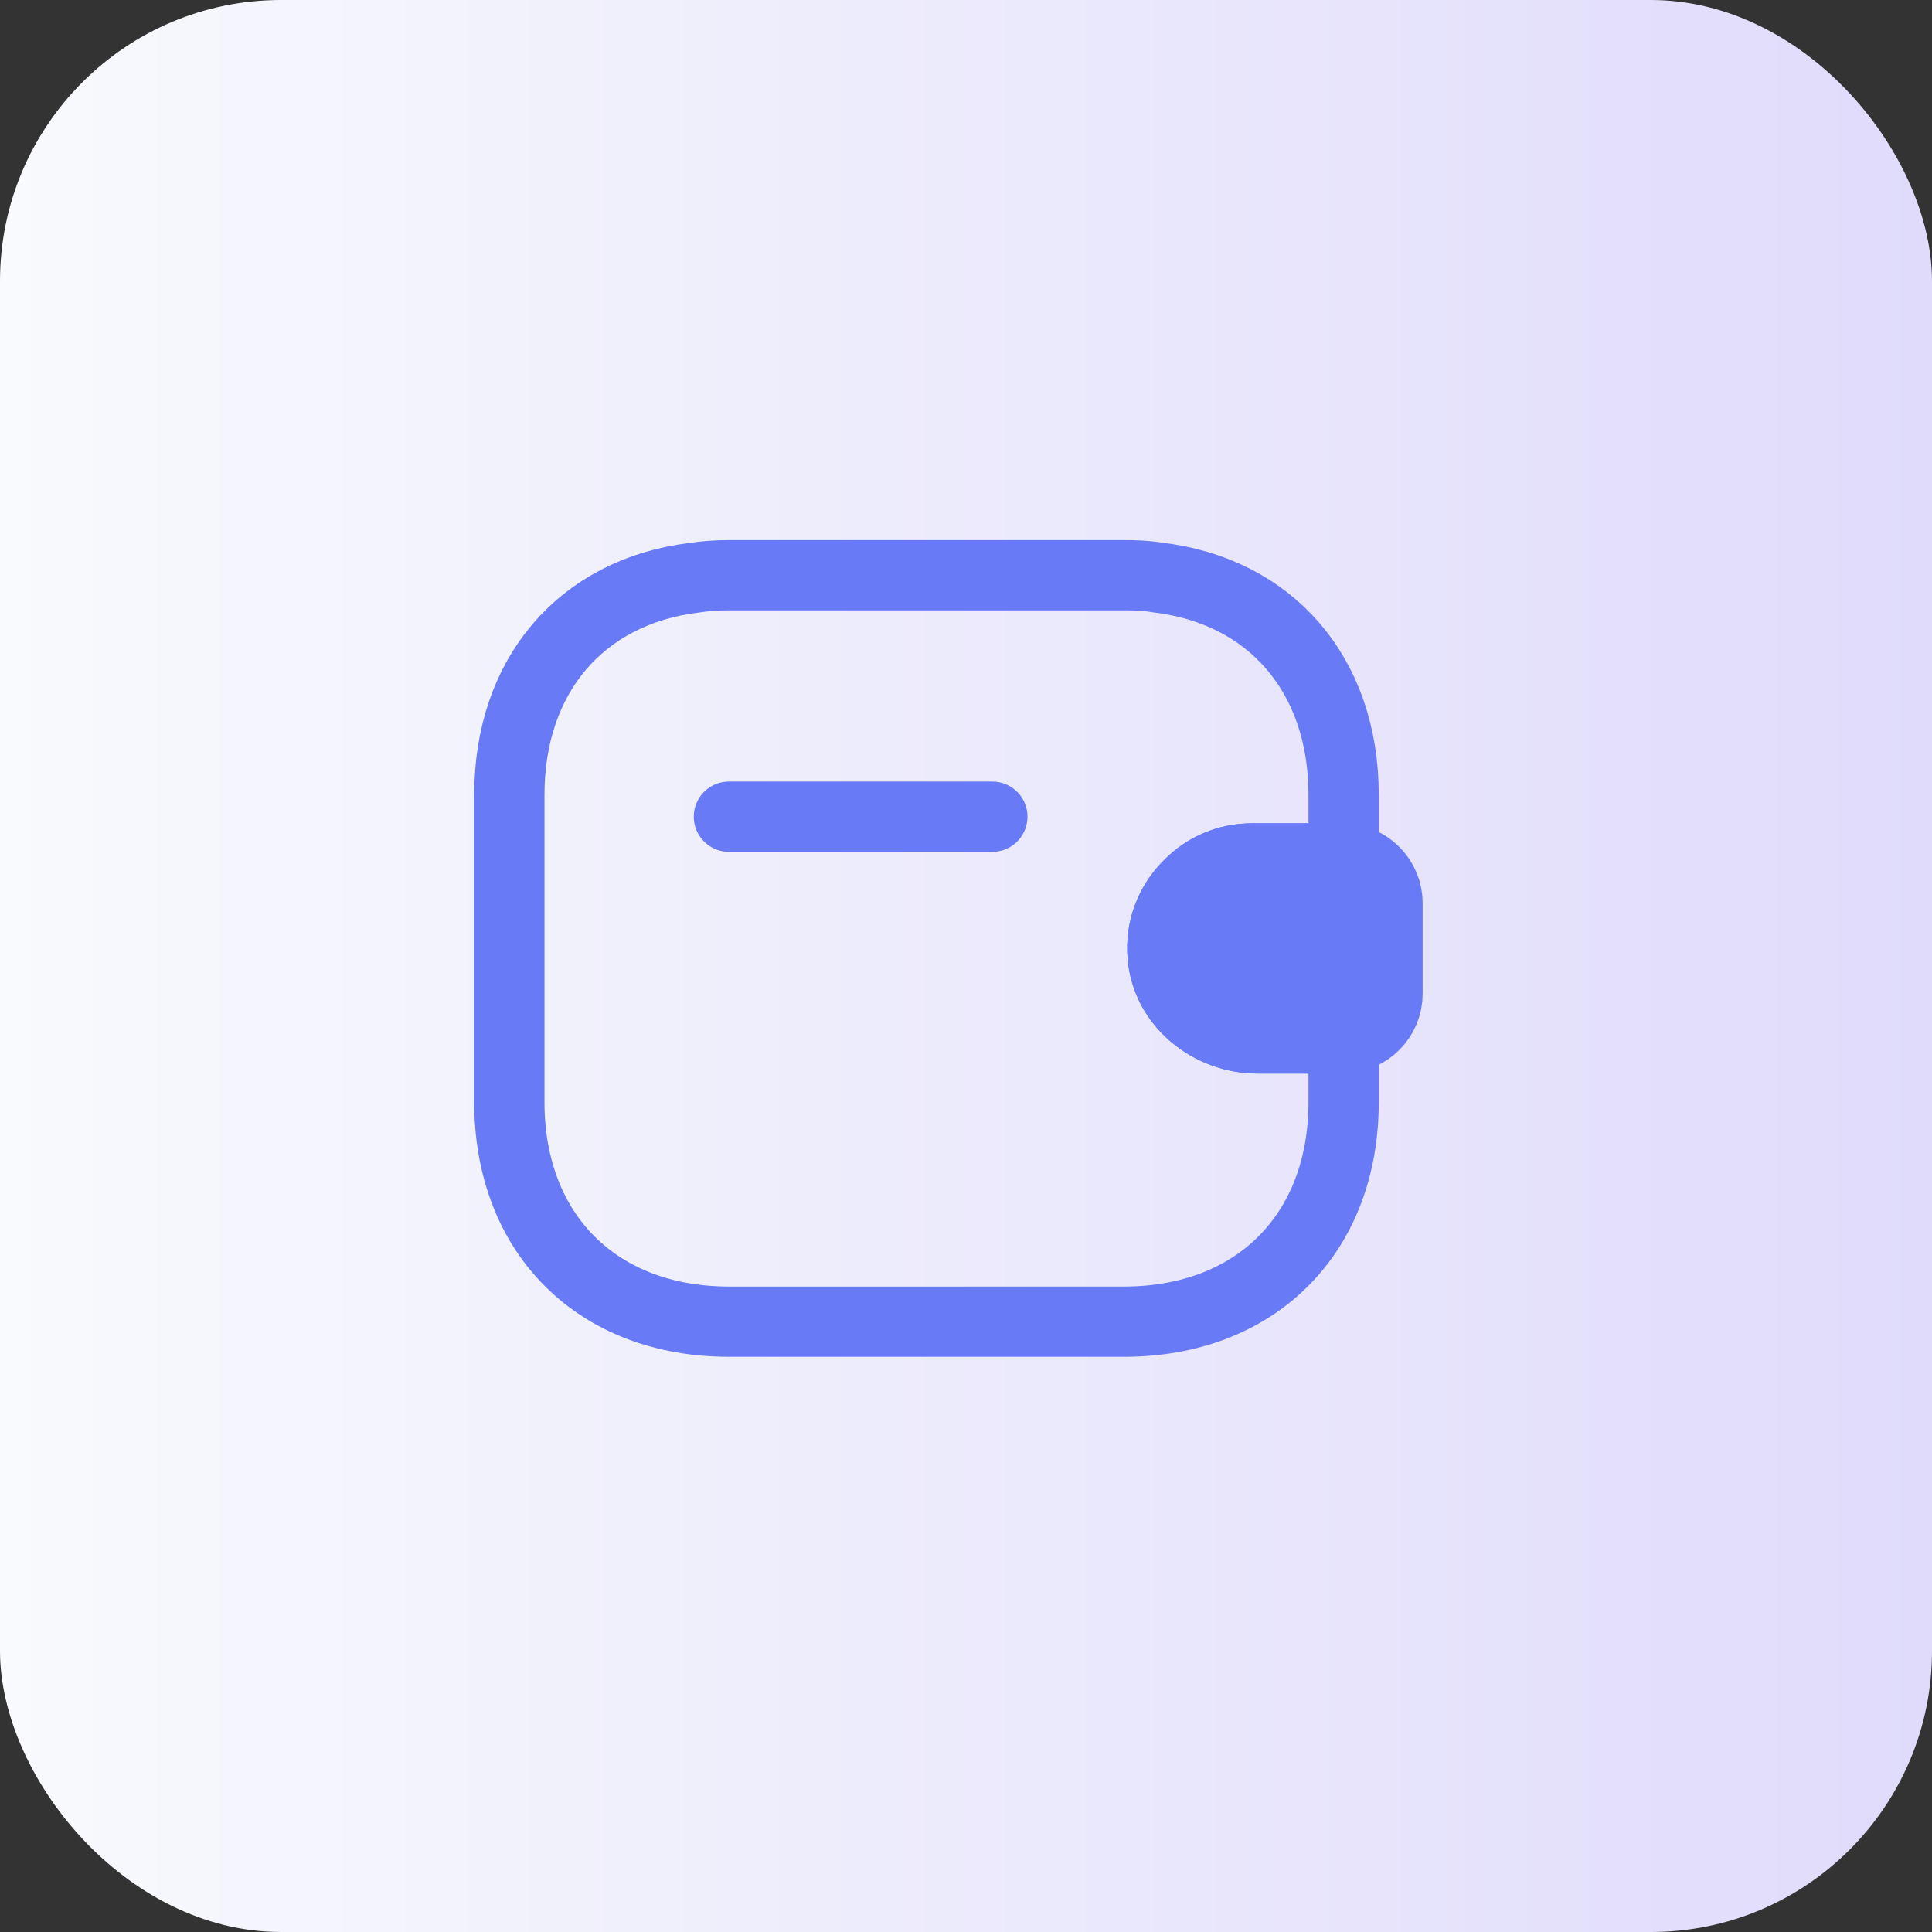
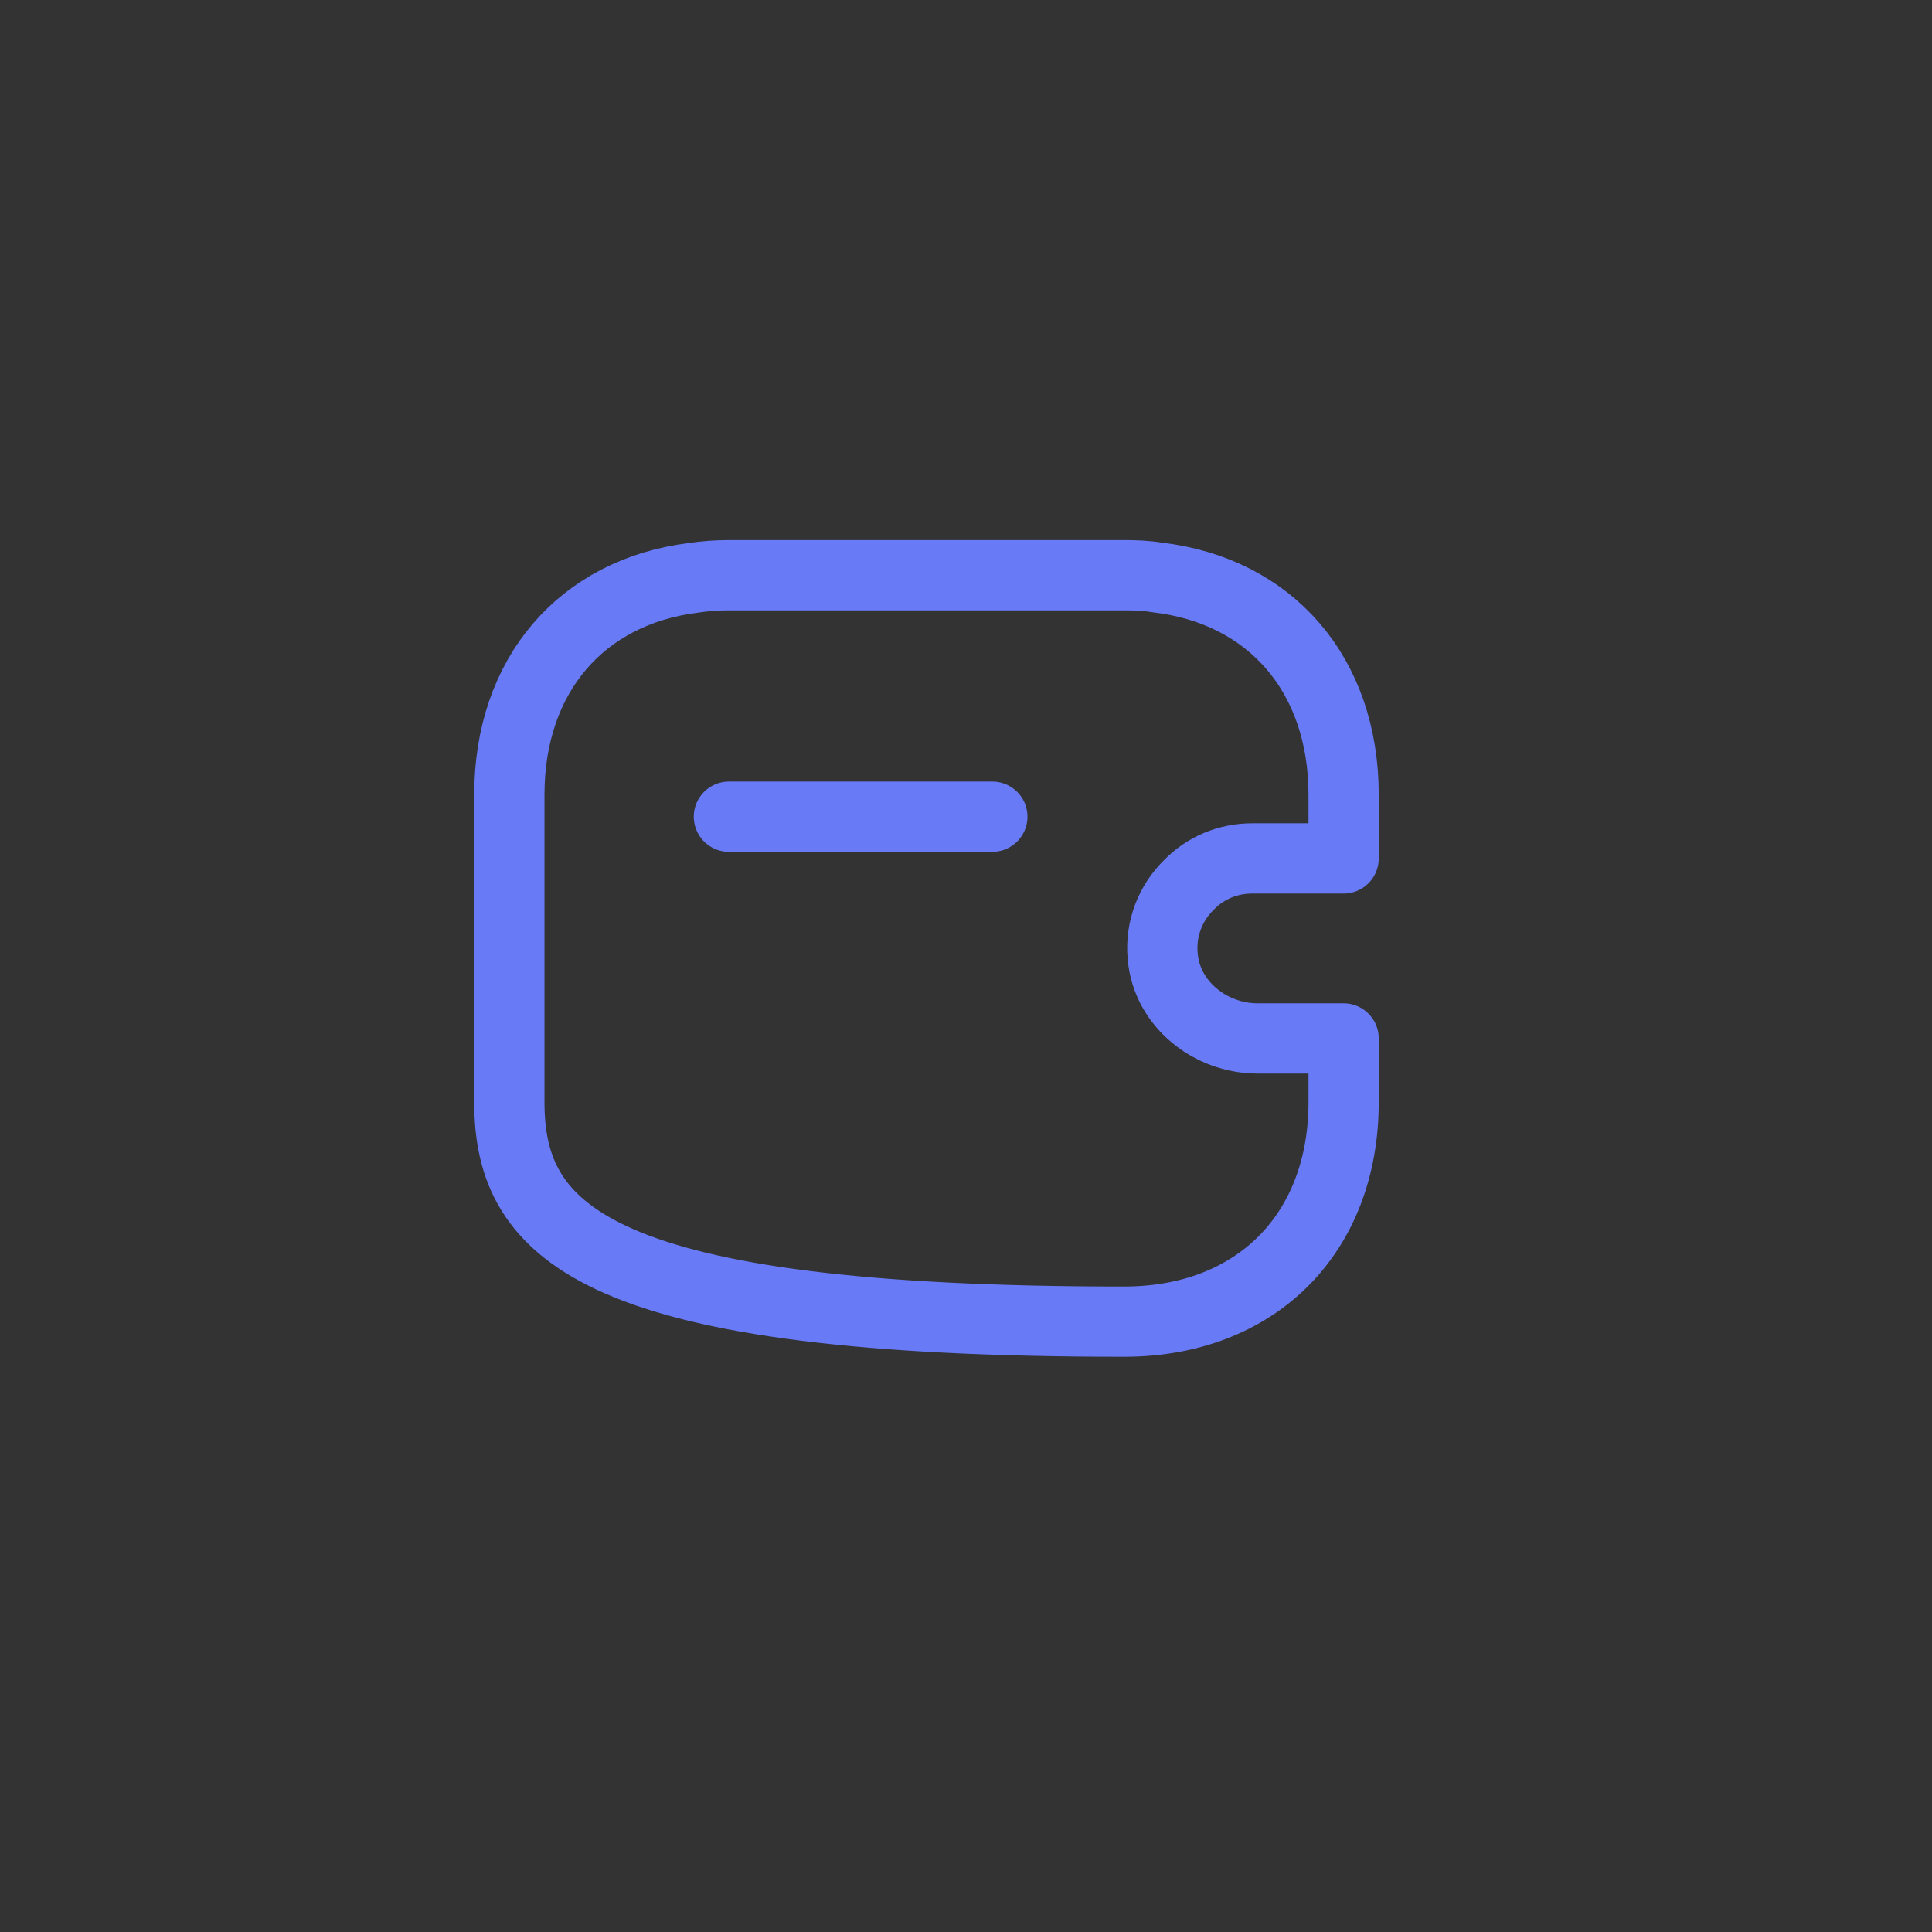
<svg xmlns="http://www.w3.org/2000/svg" width="55" height="55" viewBox="0 0 55 55" fill="none">
  <rect x="0" y="0" width="55" height="55" fill="#333333" stroke="none" />
-   <rect width="55" height="55" rx="8" fill="url(#paint0_linear_15_150)" />
  <path d="M28.25 23.25H20.75" stroke="#687AF6" stroke-width="2" stroke-linecap="round" stroke-linejoin="round" />
-   <path d="M39.5 25.712V28.287C39.5 28.975 38.95 29.537 38.25 29.562H35.8C34.45 29.562 33.212 28.575 33.1 27.225C33.025 26.437 33.325 25.7 33.85 25.187C34.312 24.712 34.95 24.437 35.65 24.437H38.25C38.95 24.462 39.5 25.025 39.5 25.712Z" fill="#687AF6" stroke="#687AF6" stroke-width="2" stroke-linecap="round" stroke-linejoin="round" />
-   <path d="M33.85 25.188C33.325 25.7 33.025 26.438 33.1 27.225C33.212 28.575 34.45 29.562 35.8 29.562H38.25V31.375C38.25 35.125 35.75 37.625 32 37.625H20.75C17 37.625 14.5 35.125 14.5 31.375V22.625C14.5 19.225 16.55 16.85 19.738 16.45C20.062 16.4 20.4 16.375 20.75 16.375H32C32.325 16.375 32.638 16.387 32.938 16.438C36.163 16.812 38.25 19.2 38.25 22.625V24.438H35.65C34.95 24.438 34.312 24.712 33.85 25.188Z" stroke="#687AF6" stroke-width="2" stroke-linecap="round" stroke-linejoin="round" />
+   <path d="M33.85 25.188C33.325 25.7 33.025 26.438 33.1 27.225C33.212 28.575 34.45 29.562 35.8 29.562H38.25V31.375C38.25 35.125 35.75 37.625 32 37.625C17 37.625 14.5 35.125 14.5 31.375V22.625C14.5 19.225 16.55 16.85 19.738 16.45C20.062 16.4 20.4 16.375 20.75 16.375H32C32.325 16.375 32.638 16.387 32.938 16.438C36.163 16.812 38.25 19.2 38.25 22.625V24.438H35.65C34.95 24.438 34.312 24.712 33.85 25.188Z" stroke="#687AF6" stroke-width="2" stroke-linecap="round" stroke-linejoin="round" />
  <defs>
    <linearGradient id="paint0_linear_15_150" x1="-4.4717e-07" y1="27" x2="55" y2="27" gradientUnits="userSpaceOnUse">
      <stop stop-color="#F8FAFD" />
      <stop offset="1" stop-color="#E0DBFB" />
    </linearGradient>
  </defs>
</svg>